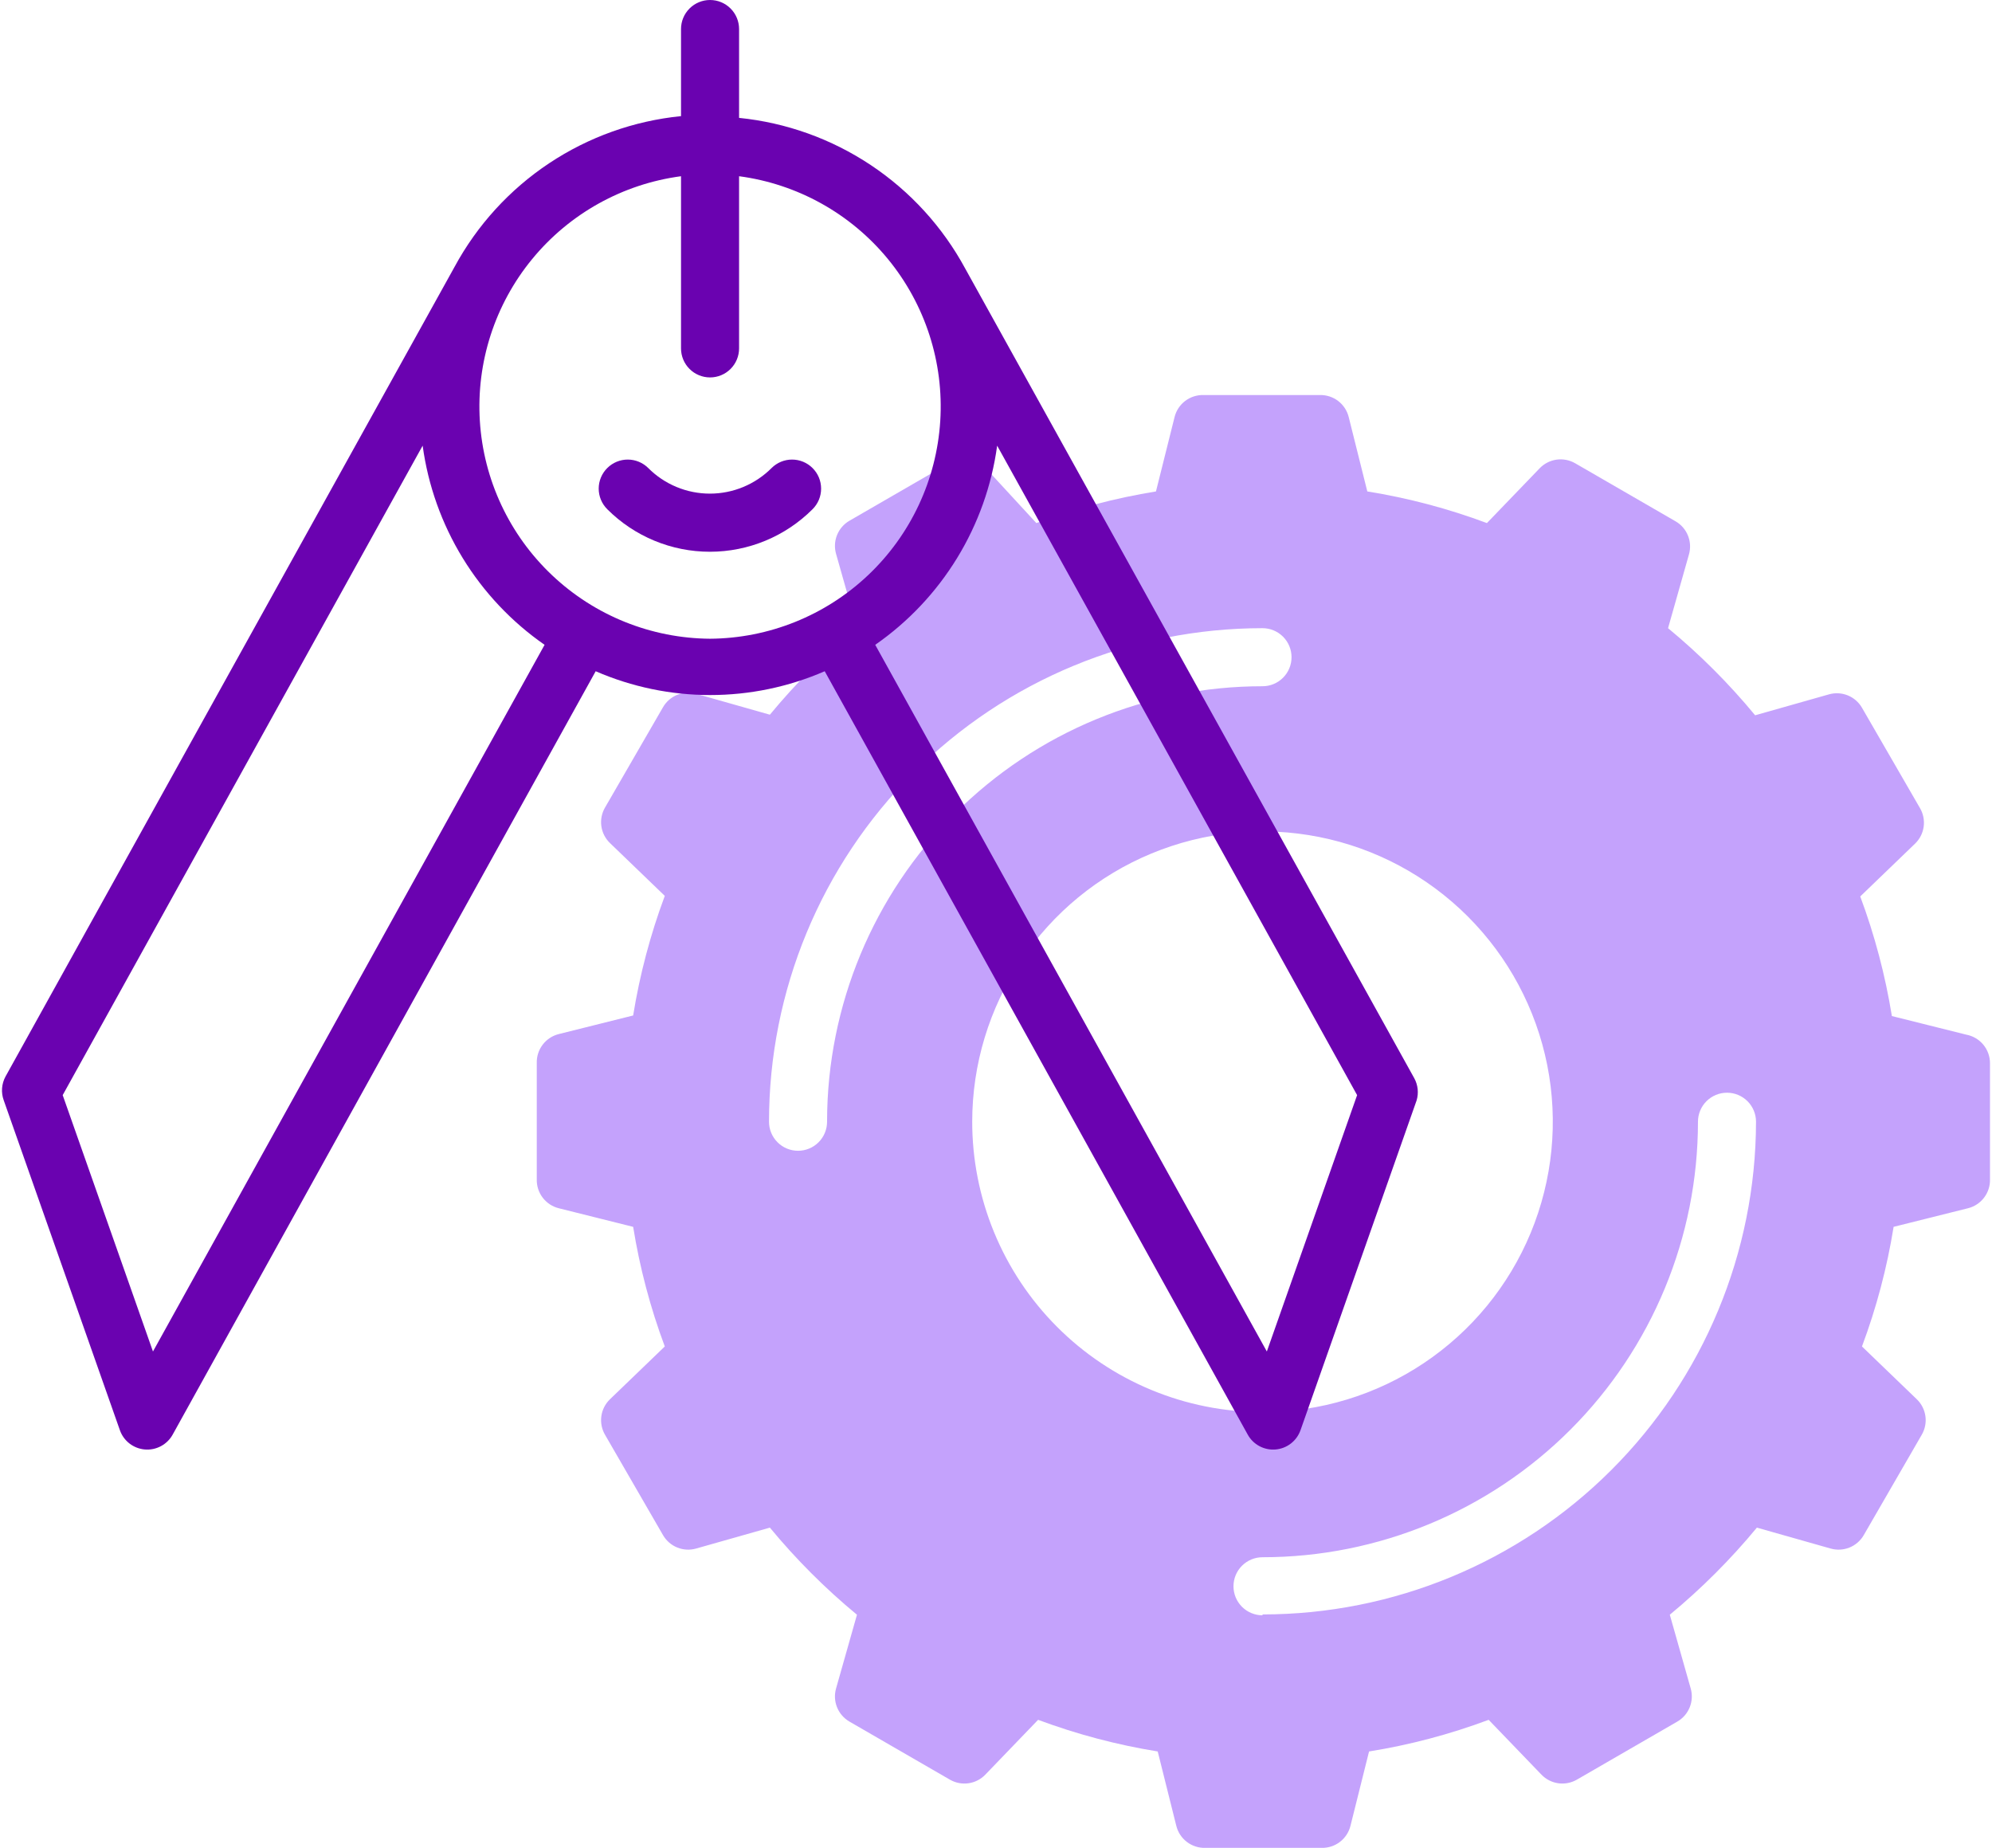
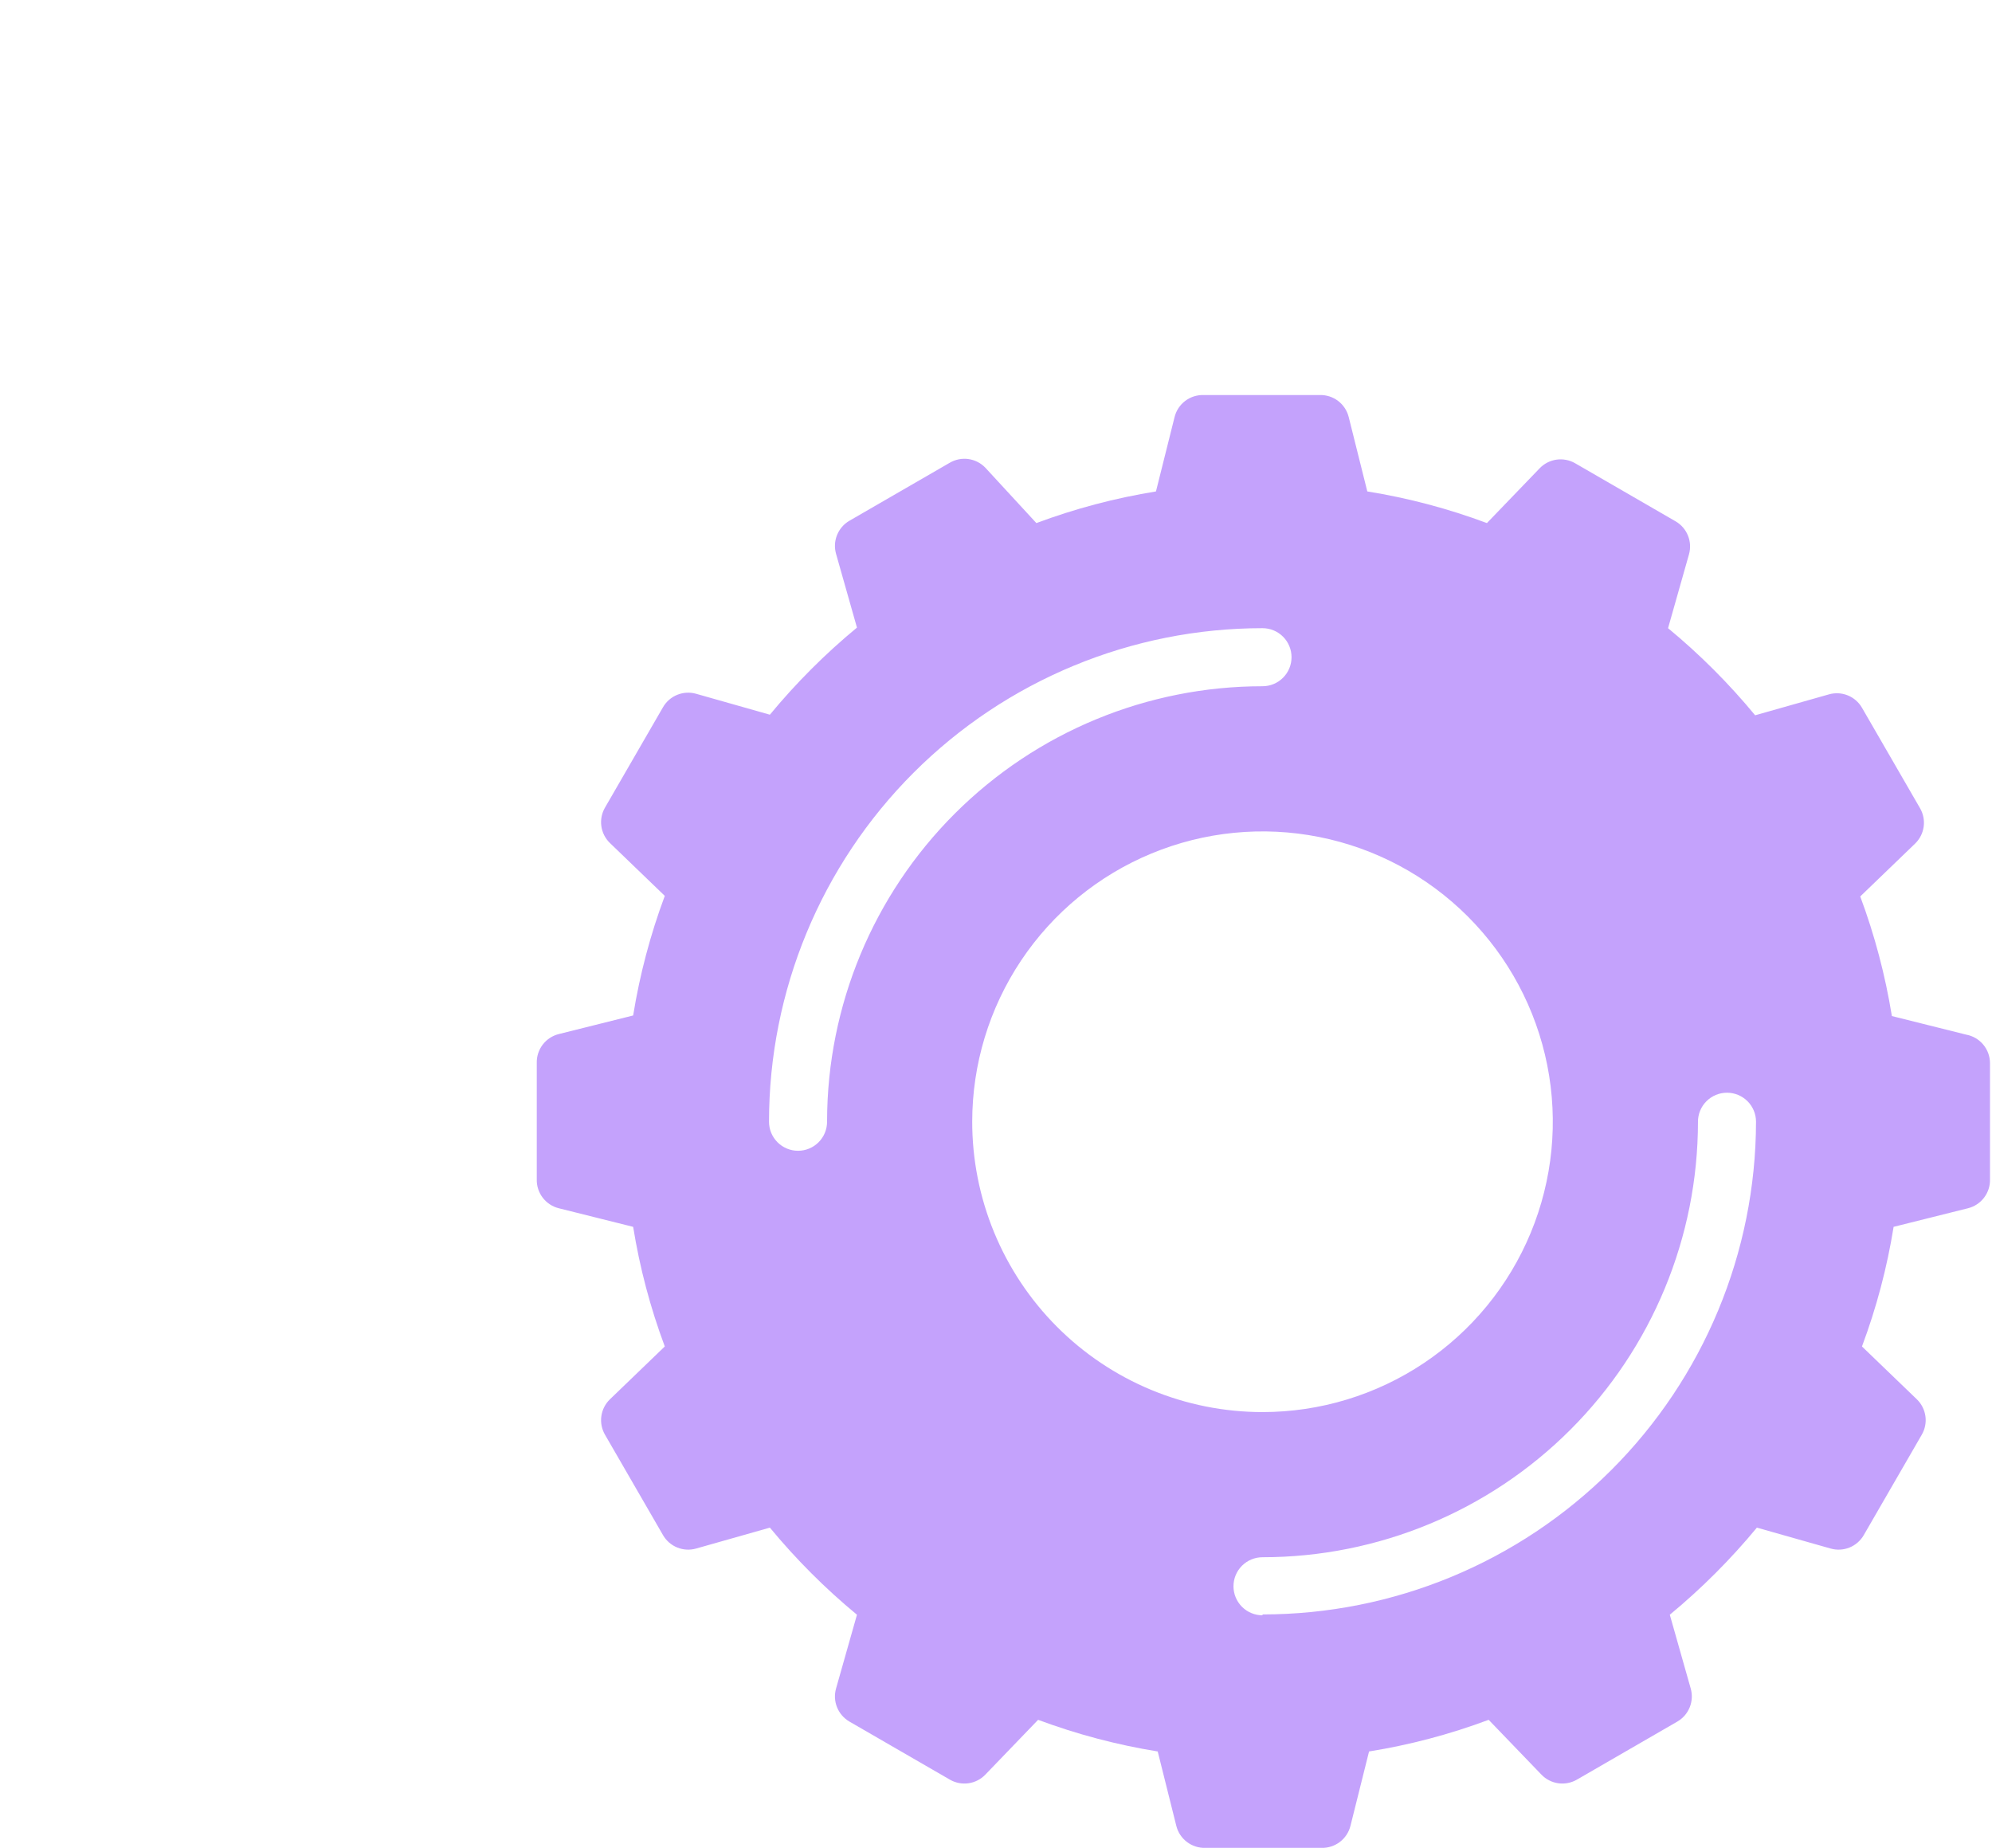
<svg xmlns="http://www.w3.org/2000/svg" width="138" height="128" viewBox="0 0 138 128" fill="none">
  <path d="M136.212 71.668L131.064 70.381C130.606 67.554 129.872 64.779 128.872 62.096L132.673 58.435C132.995 58.123 133.204 57.712 133.266 57.268C133.328 56.823 133.239 56.37 133.014 55.982L128.992 49.024C128.768 48.636 128.42 48.335 128.005 48.167C127.59 48 127.13 47.975 126.7 48.099L121.591 49.547C119.776 47.349 117.756 45.329 115.558 43.513L117.006 38.405C117.129 37.974 117.105 37.515 116.937 37.1C116.77 36.684 116.469 36.337 116.081 36.112L109.123 32.09C108.734 31.865 108.282 31.777 107.837 31.838C107.392 31.901 106.981 32.109 106.669 32.432L103.009 36.233C100.326 35.23 97.551 34.496 94.723 34.041L93.436 28.893C93.326 28.446 93.066 28.051 92.701 27.773C92.335 27.495 91.885 27.351 91.425 27.364H83.381C82.921 27.351 82.471 27.495 82.105 27.773C81.739 28.051 81.48 28.446 81.37 28.893L80.082 34.041C77.255 34.498 74.48 35.232 71.797 36.233L68.257 32.392C67.945 32.069 67.534 31.86 67.089 31.798C66.645 31.736 66.192 31.825 65.804 32.05L58.845 36.072C58.458 36.297 58.157 36.644 57.989 37.059C57.821 37.475 57.797 37.934 57.92 38.365L59.368 43.473C57.171 45.288 55.151 47.309 53.335 49.506L48.227 48.058C47.796 47.935 47.337 47.959 46.922 48.127C46.506 48.294 46.159 48.596 45.934 48.983L41.912 55.942C41.687 56.33 41.598 56.783 41.66 57.227C41.722 57.672 41.931 58.083 42.254 58.395L46.055 62.056C45.054 64.739 44.32 67.514 43.863 70.341L38.714 71.628C38.268 71.738 37.873 71.998 37.595 72.364C37.317 72.73 37.172 73.18 37.186 73.639V81.684C37.172 82.143 37.317 82.593 37.595 82.959C37.873 83.325 38.268 83.585 38.714 83.695L43.863 84.982C44.318 87.809 45.052 90.585 46.055 93.268L42.254 96.928C41.931 97.24 41.722 97.651 41.66 98.096C41.598 98.54 41.687 98.993 41.912 99.381L45.934 106.34C46.159 106.727 46.506 107.029 46.922 107.196C47.337 107.364 47.796 107.388 48.227 107.265L53.335 105.817C55.151 108.014 57.171 110.035 59.368 111.85L57.92 116.958C57.797 117.389 57.821 117.848 57.989 118.264C58.157 118.679 58.458 119.026 58.845 119.251L65.804 123.273C66.192 123.498 66.645 123.587 67.089 123.525C67.534 123.463 67.945 123.254 68.257 122.931L71.917 119.13C74.601 120.131 77.376 120.865 80.203 121.322L81.49 126.471C81.6 126.917 81.86 127.312 82.226 127.59C82.592 127.868 83.042 128.013 83.501 127.999H91.546C92.005 128.013 92.455 127.868 92.821 127.59C93.187 127.312 93.447 126.917 93.557 126.471L94.844 121.322C97.672 120.868 100.447 120.133 103.13 119.13L106.79 122.931C107.102 123.254 107.513 123.463 107.958 123.525C108.402 123.587 108.855 123.498 109.243 123.273L116.202 119.251C116.589 119.026 116.891 118.679 117.058 118.264C117.226 117.848 117.25 117.389 117.127 116.958L115.679 111.85C117.876 110.035 119.897 108.014 121.712 105.817L126.82 107.265C127.251 107.388 127.71 107.364 128.126 107.196C128.541 107.029 128.888 106.727 129.113 106.34L133.135 99.381C133.36 98.993 133.449 98.54 133.387 98.096C133.325 97.651 133.116 97.24 132.793 96.928L128.992 93.268C129.995 90.585 130.73 87.809 131.184 84.982L136.333 83.695C136.779 83.585 137.174 83.325 137.452 82.959C137.73 82.593 137.875 82.143 137.861 81.684V73.639C137.859 73.17 137.694 72.716 137.392 72.356C137.091 71.996 136.674 71.753 136.212 71.668ZM57.297 77.702C57.297 78.235 57.085 78.747 56.708 79.124C56.331 79.501 55.819 79.713 55.286 79.713C54.752 79.713 54.241 79.501 53.864 79.124C53.487 78.747 53.275 78.235 53.275 77.702C53.275 68.634 56.877 59.938 63.288 53.527C69.7 47.115 78.396 43.513 87.463 43.513C87.997 43.513 88.508 43.725 88.885 44.102C89.262 44.479 89.474 44.991 89.474 45.524C89.474 46.058 89.262 46.569 88.885 46.946C88.508 47.324 87.997 47.535 87.463 47.535C79.473 47.535 71.809 50.705 66.154 56.35C60.498 61.994 57.313 69.651 57.297 77.641V77.702ZM67.352 77.702C67.352 73.724 68.532 69.836 70.742 66.529C72.951 63.221 76.092 60.644 79.767 59.122C83.442 57.599 87.486 57.201 91.387 57.977C95.288 58.753 98.871 60.669 101.684 63.481C104.496 66.294 106.412 69.877 107.188 73.778C107.964 77.68 107.565 81.723 106.043 85.398C104.521 89.073 101.943 92.214 98.636 94.423C95.329 96.633 91.441 97.813 87.463 97.813C84.817 97.813 82.197 97.29 79.753 96.276C77.309 95.262 75.09 93.775 73.221 91.901C71.353 90.027 69.873 87.803 68.866 85.356C67.859 82.909 67.344 80.287 67.352 77.641V77.702ZM87.463 111.89C86.93 111.89 86.418 111.678 86.041 111.301C85.664 110.924 85.452 110.413 85.452 109.879C85.452 109.346 85.664 108.834 86.041 108.457C86.418 108.08 86.93 107.868 87.463 107.868C95.464 107.868 103.137 104.69 108.794 99.033C114.451 93.375 117.63 85.702 117.63 77.702C117.63 77.168 117.841 76.657 118.219 76.28C118.596 75.903 119.107 75.691 119.641 75.691C120.174 75.691 120.686 75.903 121.063 76.28C121.44 76.657 121.652 77.168 121.652 77.702C121.636 86.759 118.027 95.439 111.617 101.838C105.207 108.236 96.52 111.83 87.463 111.83V111.89Z" fill="#C4A2FC" />
-   <path d="M53.454 32.419C52.893 32.981 52.227 33.428 51.494 33.732C50.761 34.037 49.974 34.193 49.18 34.193C48.386 34.193 47.6 34.037 46.867 33.732C46.133 33.428 45.467 32.981 44.907 32.419C44.53 32.044 44.02 31.834 43.489 31.834C42.958 31.834 42.448 32.044 42.071 32.419C41.883 32.606 41.733 32.828 41.631 33.073C41.529 33.318 41.476 33.581 41.476 33.847C41.476 34.112 41.529 34.375 41.631 34.62C41.733 34.865 41.883 35.088 42.071 35.275C43.957 37.16 46.514 38.219 49.18 38.219C51.846 38.219 54.404 37.16 56.289 35.275C56.478 35.088 56.627 34.865 56.73 34.62C56.832 34.375 56.884 34.112 56.884 33.847C56.884 33.581 56.832 33.318 56.73 33.073C56.627 32.828 56.478 32.606 56.289 32.419C55.913 32.044 55.403 31.834 54.871 31.834C54.34 31.834 53.831 32.044 53.454 32.419Z" fill="#6A02B0" />
-   <path d="M97.979 74.692L66.868 18.603C65.306 15.717 63.062 13.257 60.331 11.438C57.6 9.618 54.466 8.495 51.201 8.165V2.011C51.201 1.478 50.989 0.966 50.612 0.589C50.235 0.212 49.724 0 49.19 0C48.657 0 48.145 0.212 47.768 0.589C47.391 0.966 47.179 1.478 47.179 2.011V8.044C43.911 8.371 40.772 9.493 38.038 11.312C35.303 13.132 33.056 15.594 31.492 18.482L0.381 74.571C0.245 74.822 0.164 75.099 0.143 75.383C0.122 75.667 0.162 75.953 0.26 76.22L8.305 99.066C8.433 99.433 8.665 99.754 8.973 99.992C9.28 100.229 9.65 100.372 10.037 100.404C10.424 100.436 10.812 100.355 11.154 100.171C11.496 99.987 11.778 99.709 11.965 99.368L41.267 46.496C43.77 47.584 46.471 48.145 49.2 48.145C51.93 48.145 54.63 47.584 57.134 46.496L86.436 99.368C86.623 99.709 86.904 99.987 87.246 100.171C87.588 100.355 87.976 100.436 88.364 100.404C88.751 100.372 89.12 100.229 89.427 99.992C89.735 99.754 89.967 99.433 90.096 99.066L98.14 76.22C98.291 75.71 98.233 75.16 97.979 74.692ZM10.597 93.616L4.343 75.858L29.28 30.87C29.656 33.629 30.601 36.28 32.055 38.655C33.509 41.03 35.441 43.077 37.727 44.666L10.597 93.616ZM49.19 44.244C45.117 44.216 41.205 42.644 38.246 39.845C35.286 37.047 33.498 33.229 33.243 29.164C32.988 25.098 34.284 21.087 36.871 17.94C39.457 14.793 43.141 12.744 47.179 12.207V24.133C47.179 24.666 47.391 25.178 47.768 25.555C48.145 25.932 48.657 26.144 49.19 26.144C49.724 26.144 50.235 25.932 50.612 25.555C50.989 25.178 51.201 24.666 51.201 24.133V12.207C55.239 12.744 58.923 14.793 61.51 17.94C64.096 21.087 65.393 25.098 65.138 29.164C64.882 33.229 63.094 37.047 60.135 39.845C57.175 42.644 53.264 44.216 49.19 44.244ZM87.763 93.616L60.633 44.666C62.919 43.077 64.851 41.03 66.305 38.655C67.759 36.28 68.704 33.629 69.08 30.87L94.017 75.858L87.763 93.616Z" fill="#6A02B0" />
</svg>